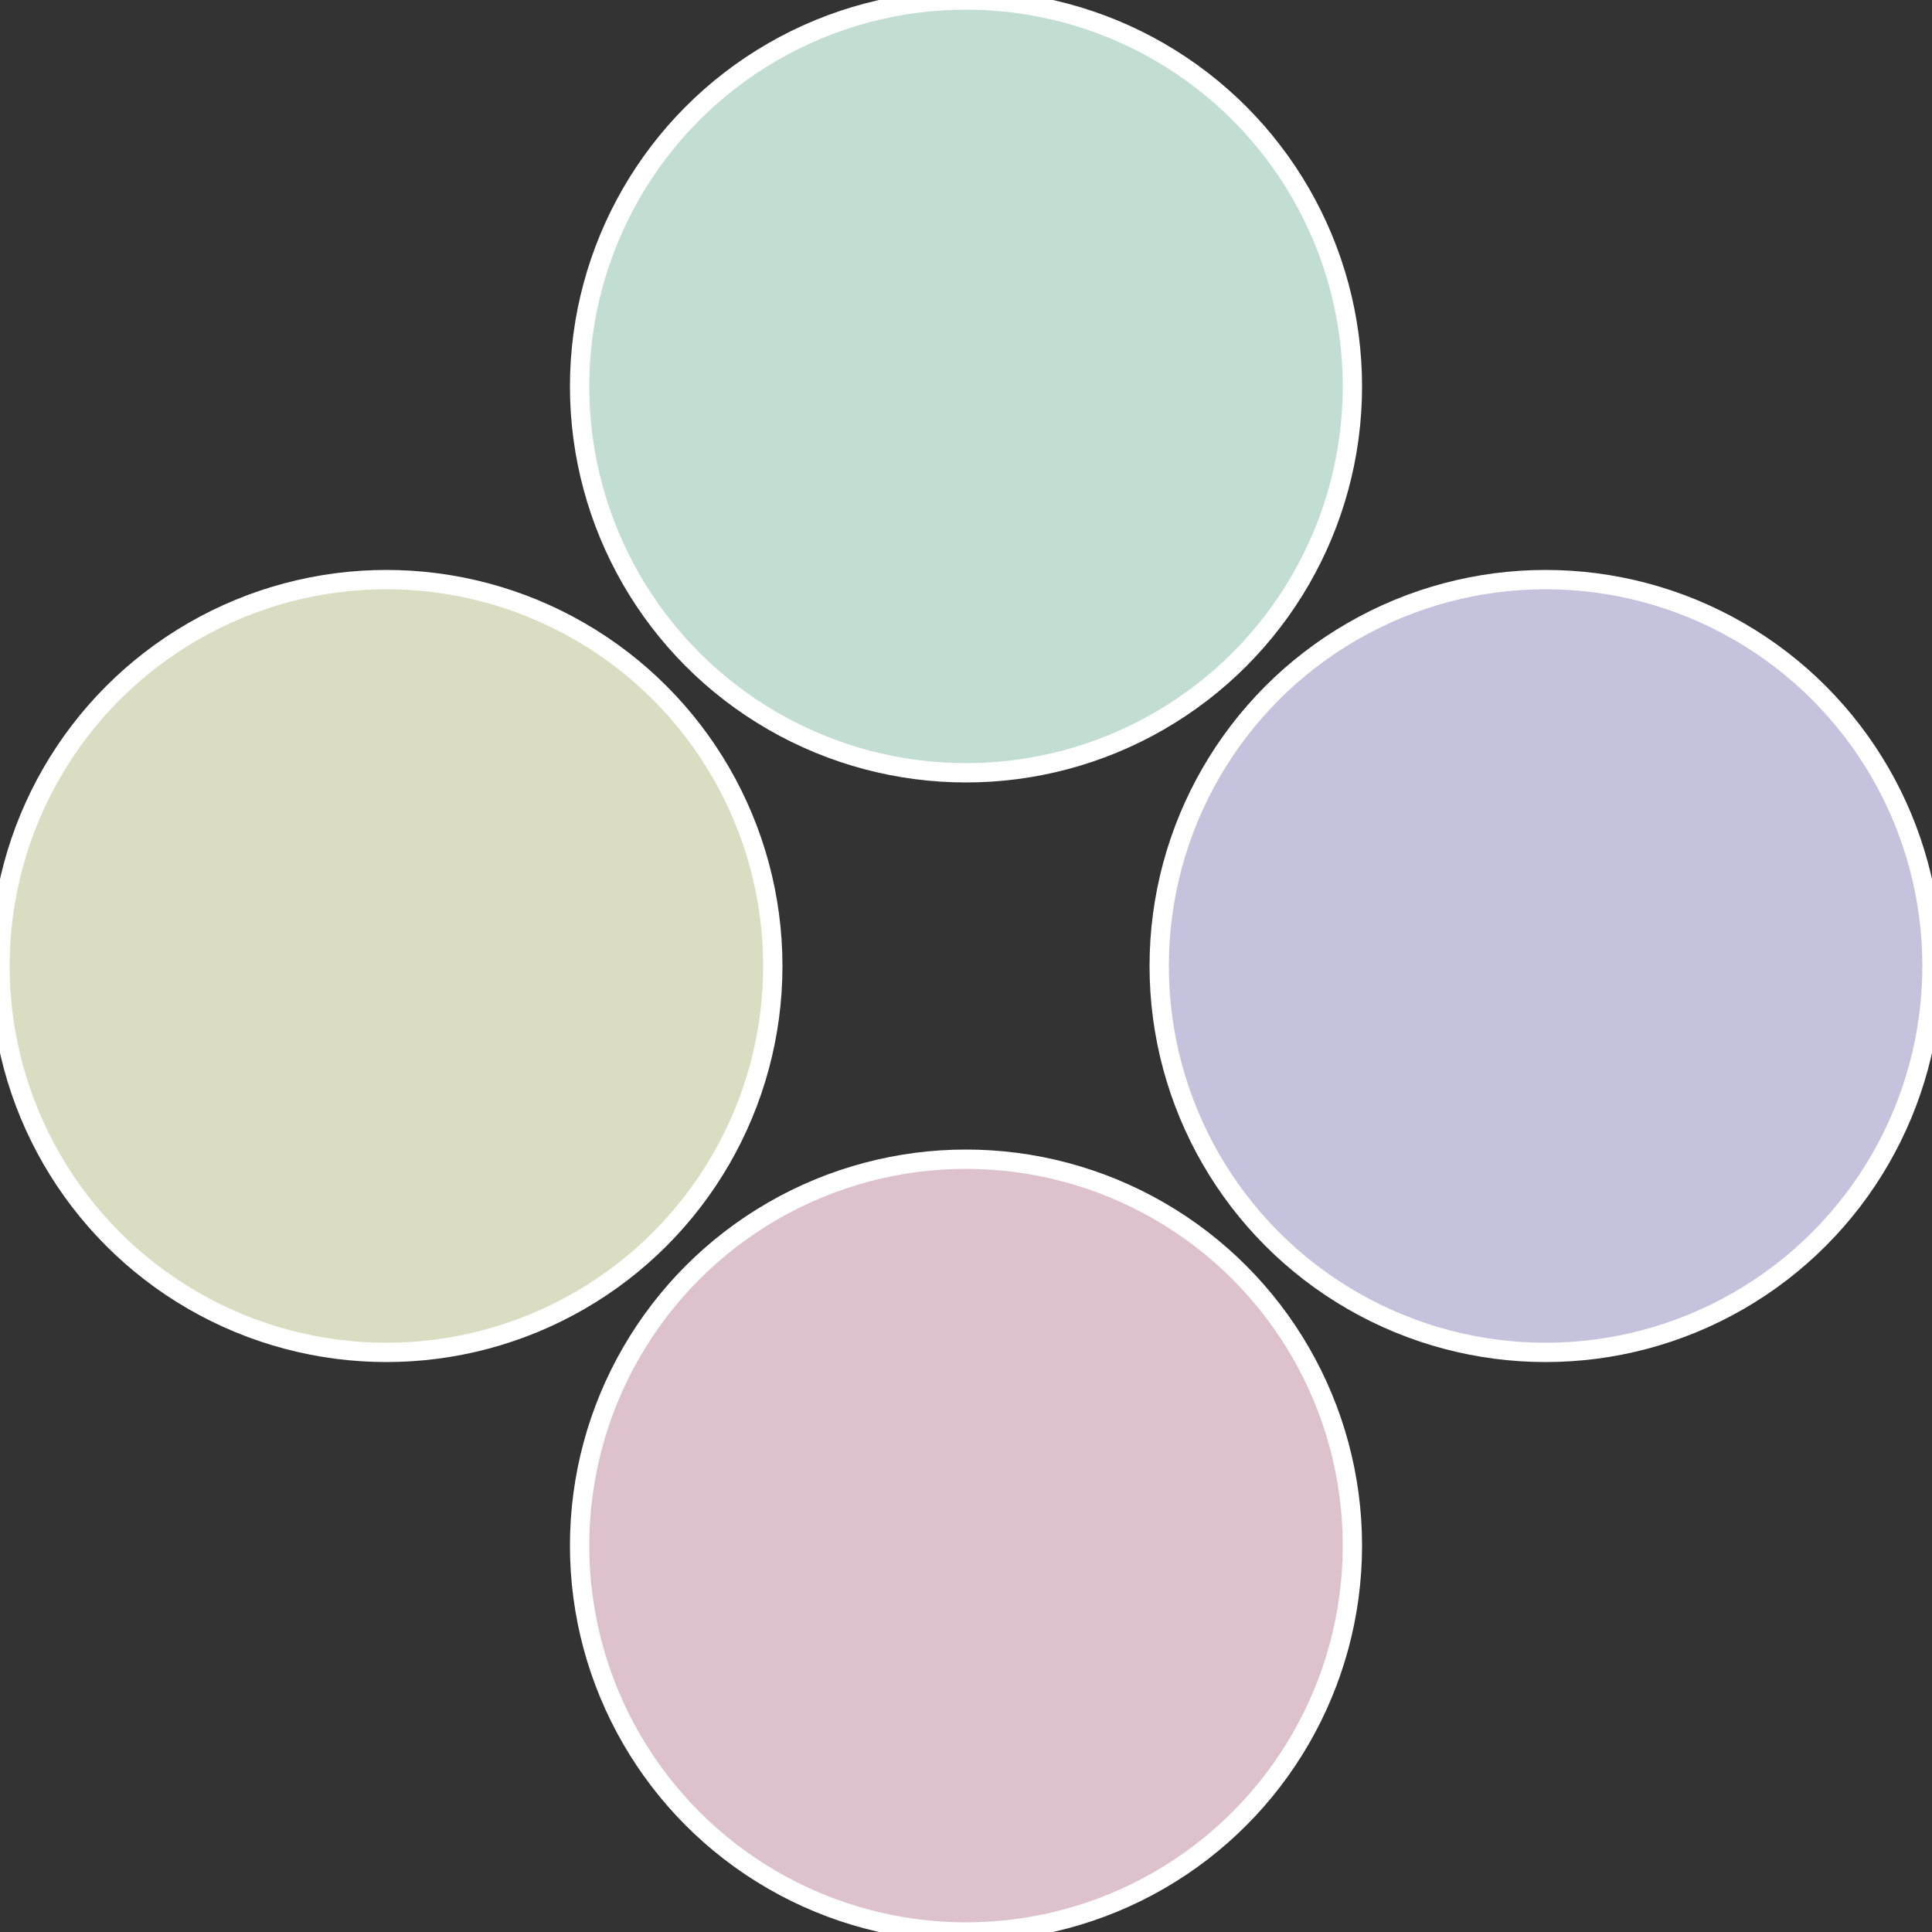
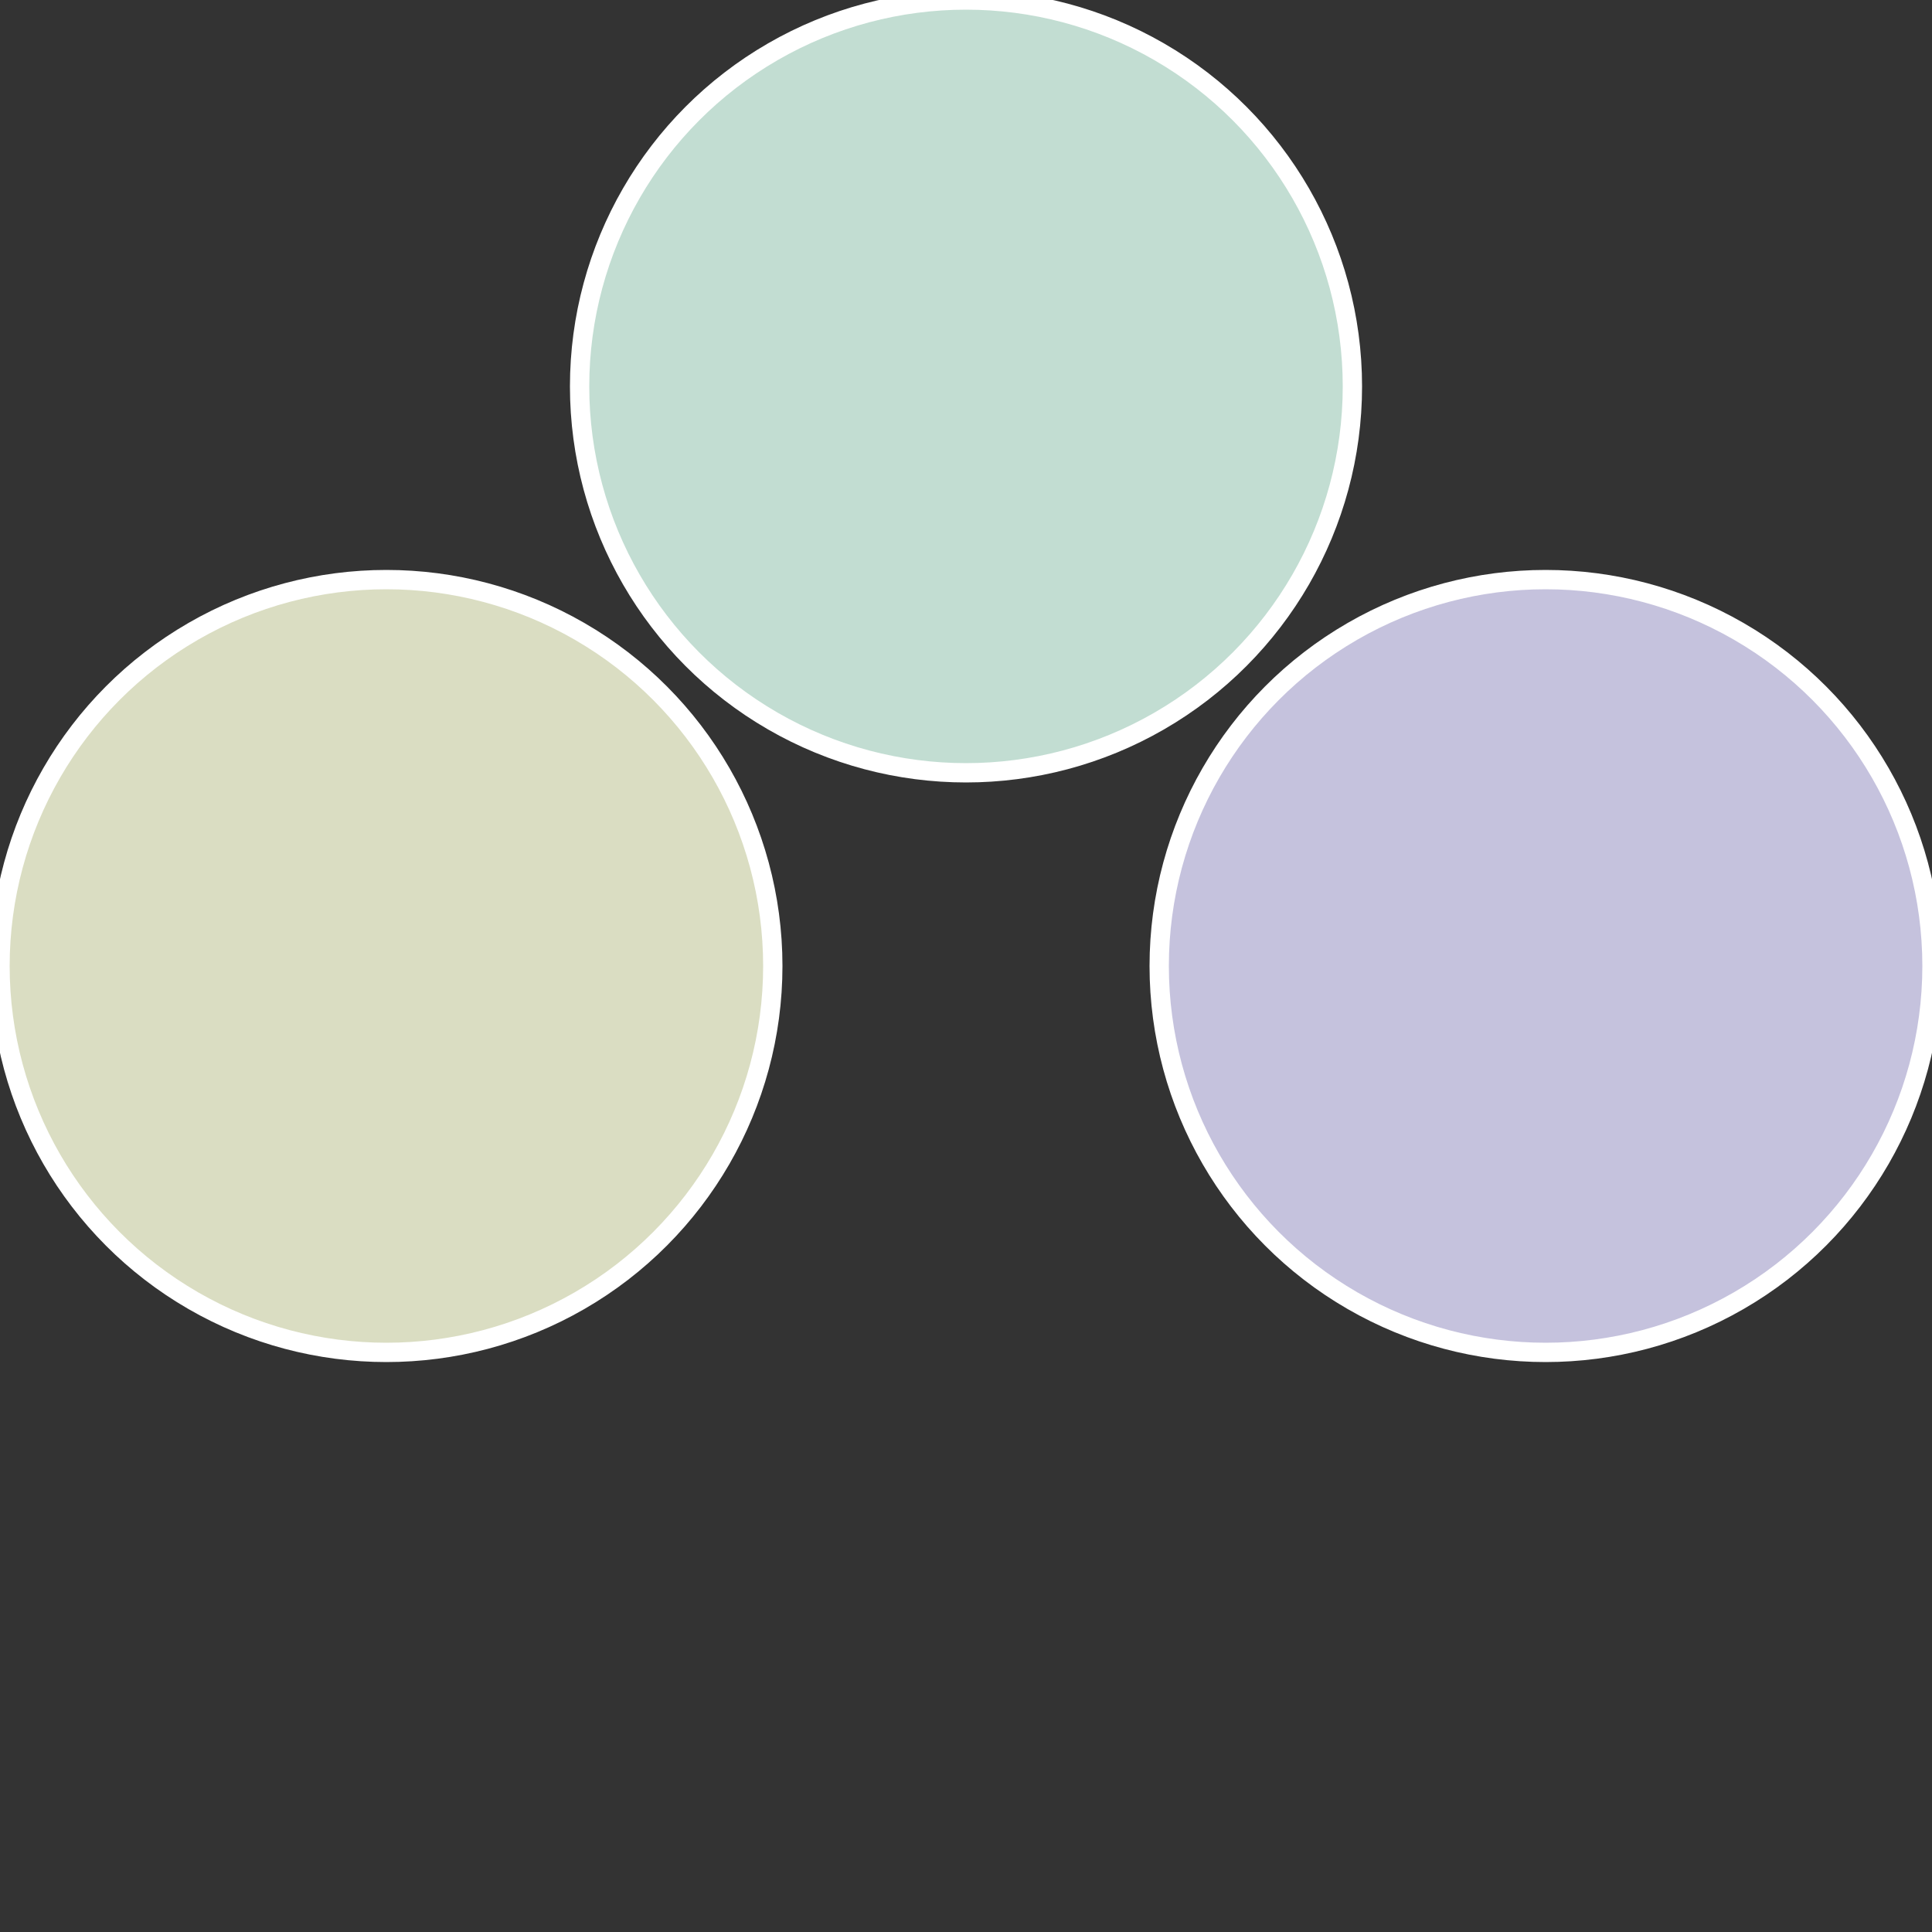
<svg xmlns="http://www.w3.org/2000/svg" width="500" height="500" viewBox="-1 -1 2 2">
  <rect x="-1" y="-1" width="2" height="2" fill="#333333" stroke="none" />
  <circle cx="0.6" cy="0" r="0.4" fill="#c5c2dd" stroke="#fff" stroke-width="1%" />
-   <circle cx="3.6739403974421E-17" cy="0.6" r="0.4" fill="#ddc2cd" stroke="#fff" stroke-width="1%" />
  <circle cx="-0.6" cy="7.3478807948841E-17" r="0.4" fill="#daddc2" stroke="#fff" stroke-width="1%" />
  <circle cx="-1.1021821192326E-16" cy="-0.6" r="0.4" fill="#c2ddd2" stroke="#fff" stroke-width="1%" />
</svg>